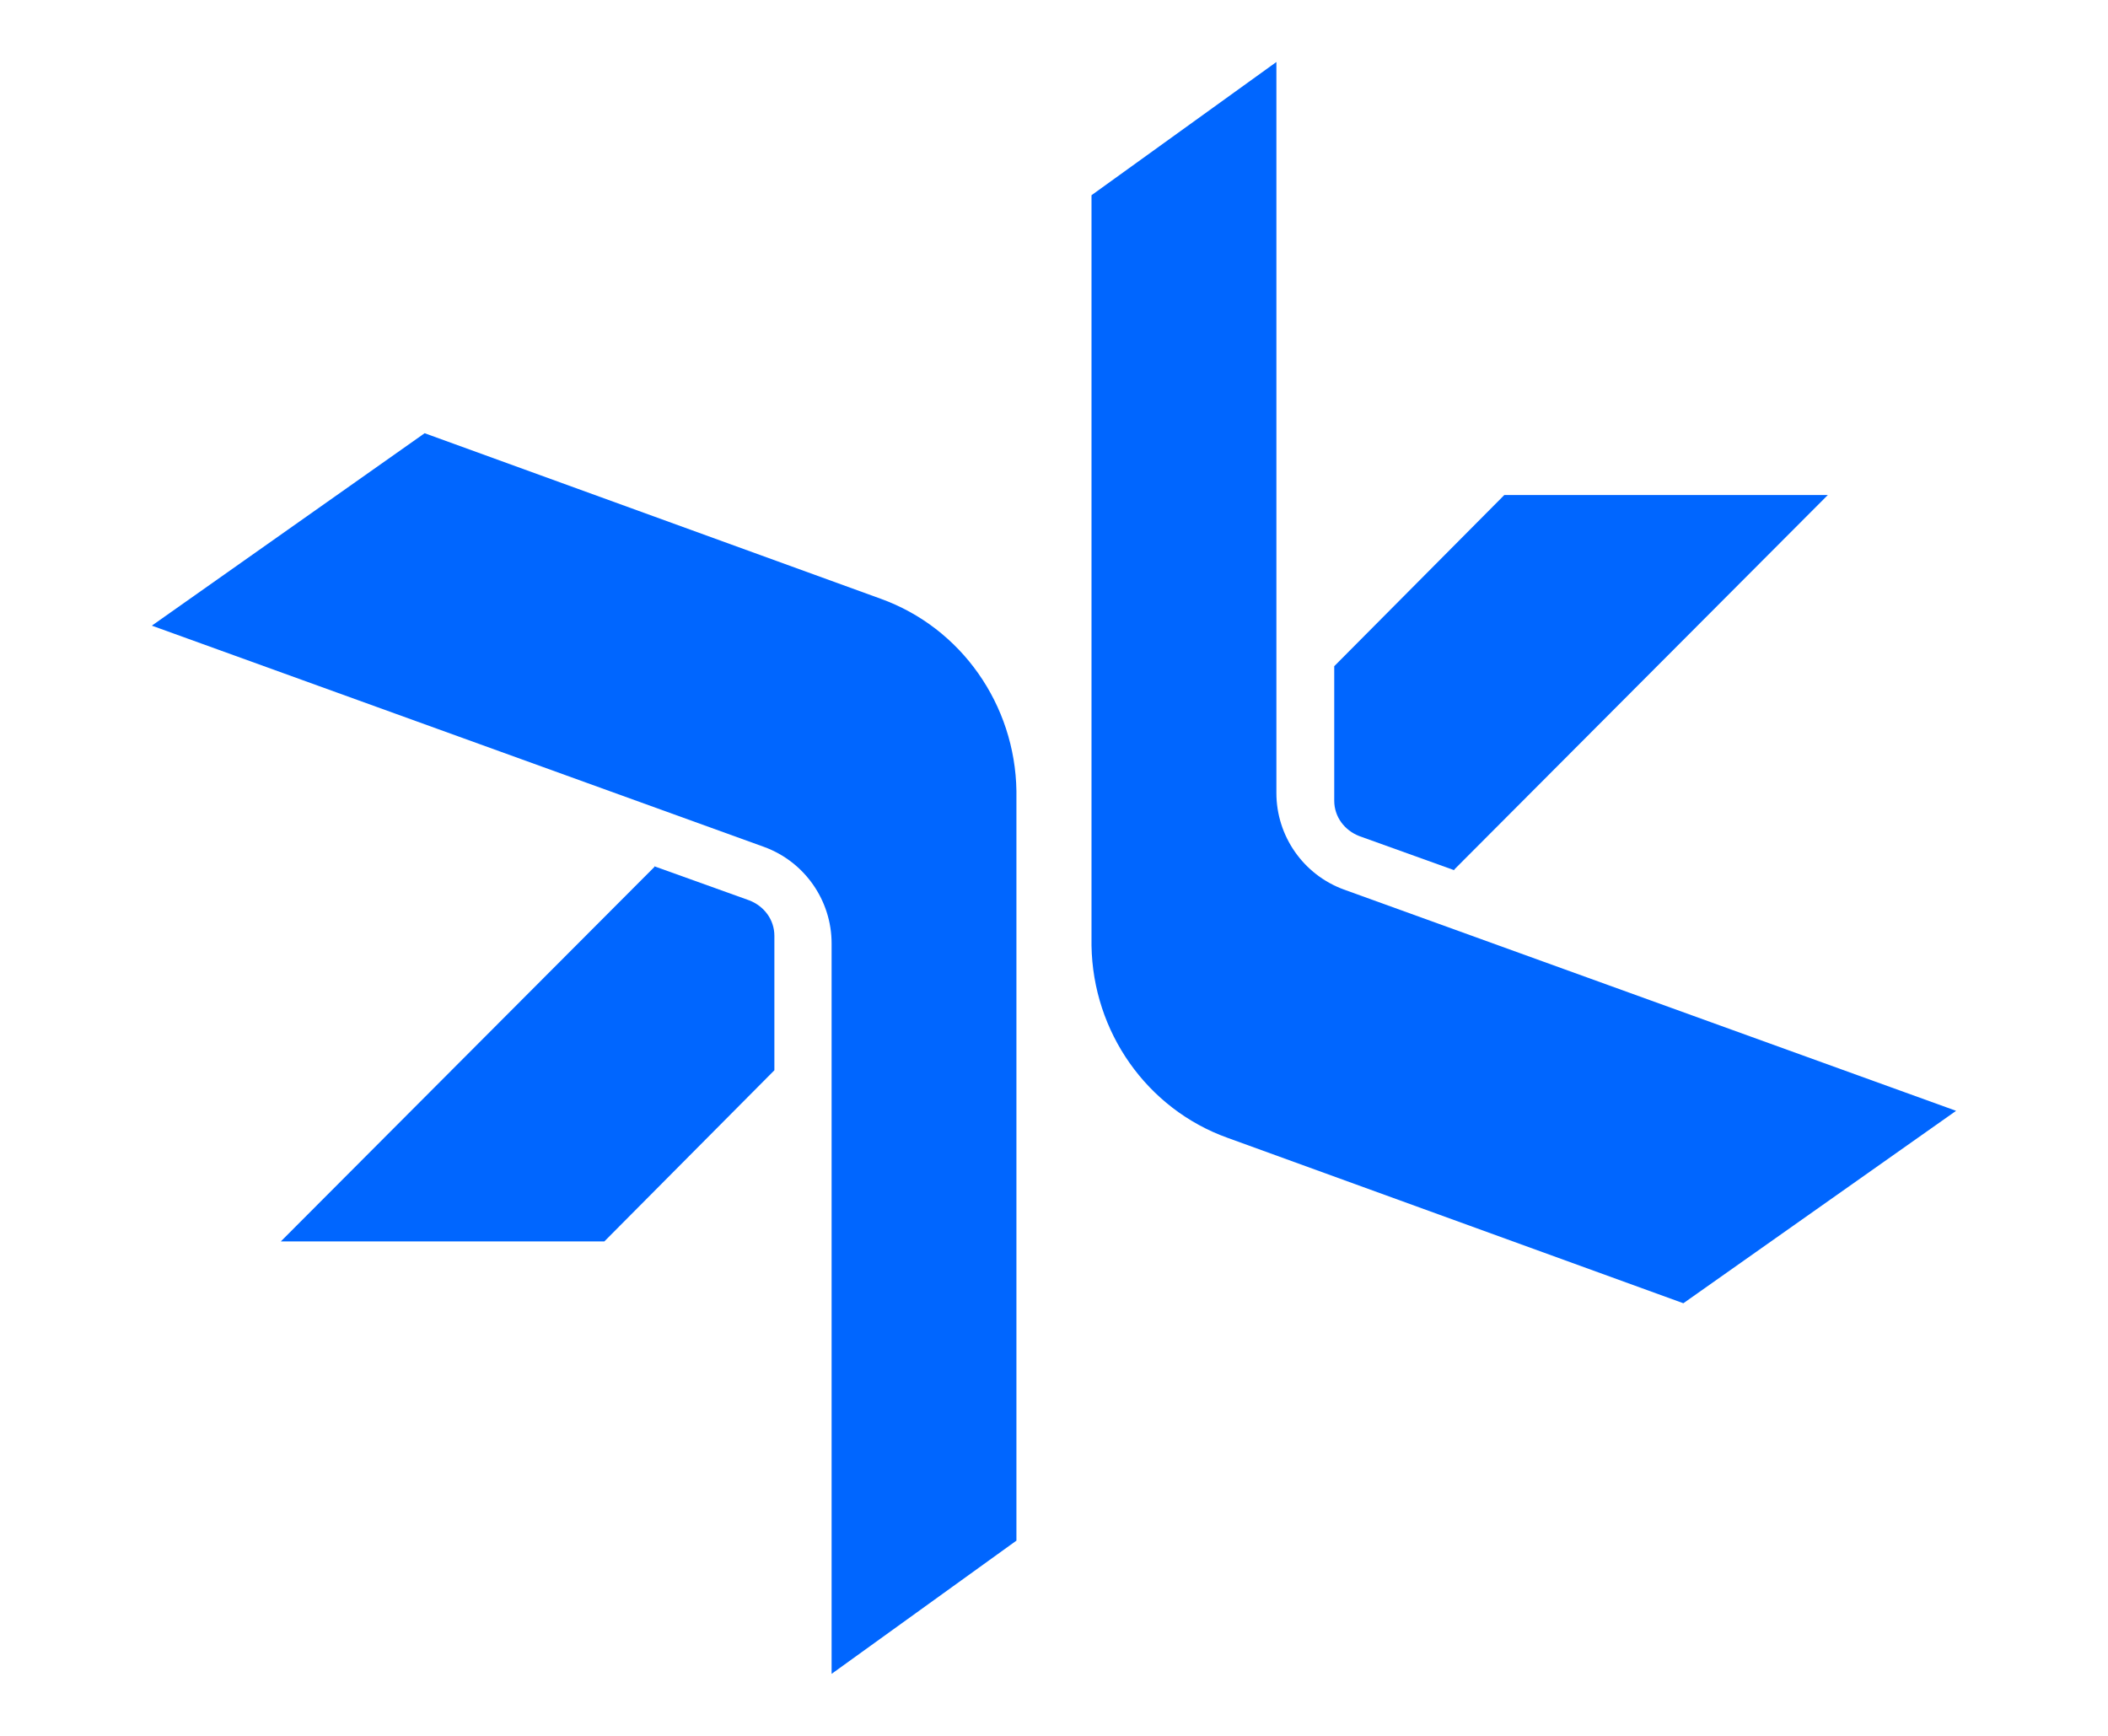
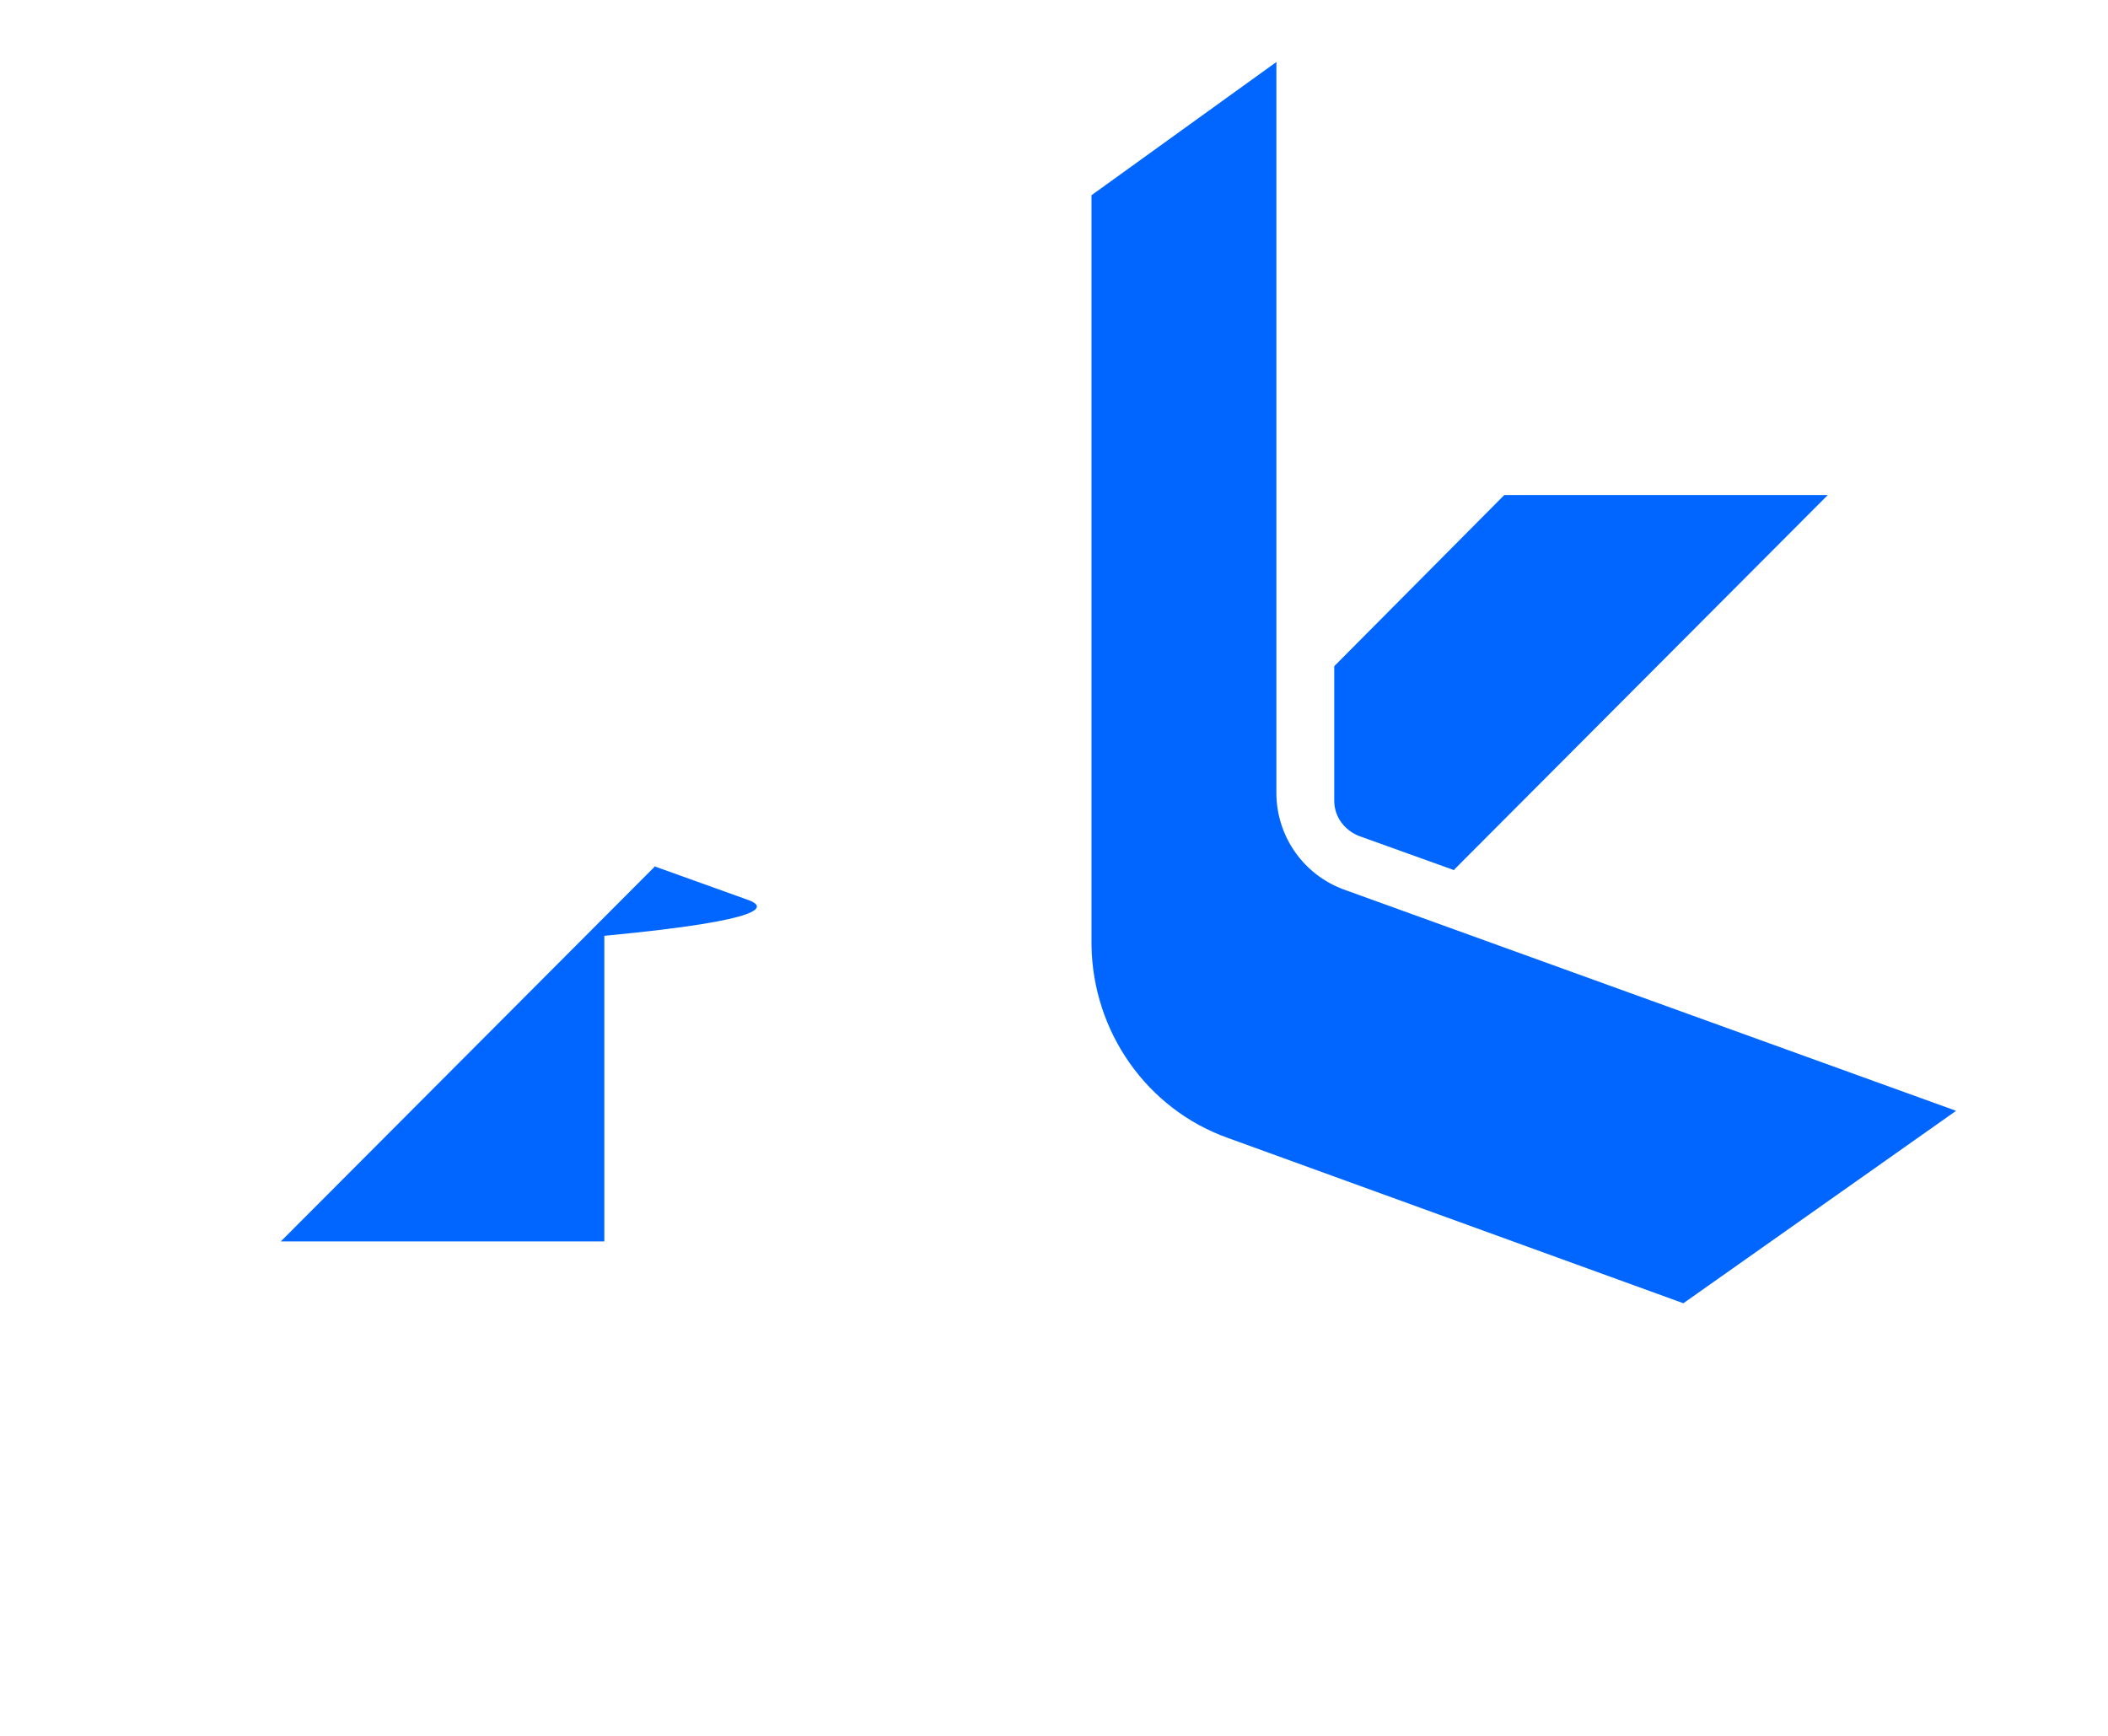
<svg xmlns="http://www.w3.org/2000/svg" width="34" height="28" viewBox="0 0 34 28" fill="none">
  <g id="Symbol">
    <g id="Group">
-       <path id="Vector" d="M6.849 6.988L2.449 10.092L12.326 13.662C12.978 13.901 13.413 14.524 13.413 15.219V27L16.394 24.851V12.759C16.373 11.368 15.504 10.123 14.199 9.656L6.849 6.988Z" fill="#0066FF" />
-       <path id="Vector_2" d="M10.555 13.984L4.529 20.025H9.747L12.49 17.264V15.095C12.49 14.835 12.325 14.617 12.087 14.524L10.555 13.974V13.984Z" fill="#0066FF" />
+       <path id="Vector_2" d="M10.555 13.984L4.529 20.025H9.747V15.095C12.49 14.835 12.325 14.617 12.087 14.524L10.555 13.974V13.984Z" fill="#0066FF" />
      <path id="Vector_3" d="M27.151 21.022L31.55 17.918L21.674 14.348C21.022 14.109 20.587 13.486 20.587 12.791V1L17.605 3.149V15.251C17.626 16.642 18.496 17.887 19.8 18.354L27.151 21.022Z" fill="#0066FF" />
      <path id="Vector_4" d="M23.456 14.026L29.481 7.985H24.263L21.52 10.746V12.916C21.52 13.175 21.685 13.393 21.923 13.486L23.456 14.037V14.026Z" fill="#0066FF" />
    </g>
  </g>
</svg>